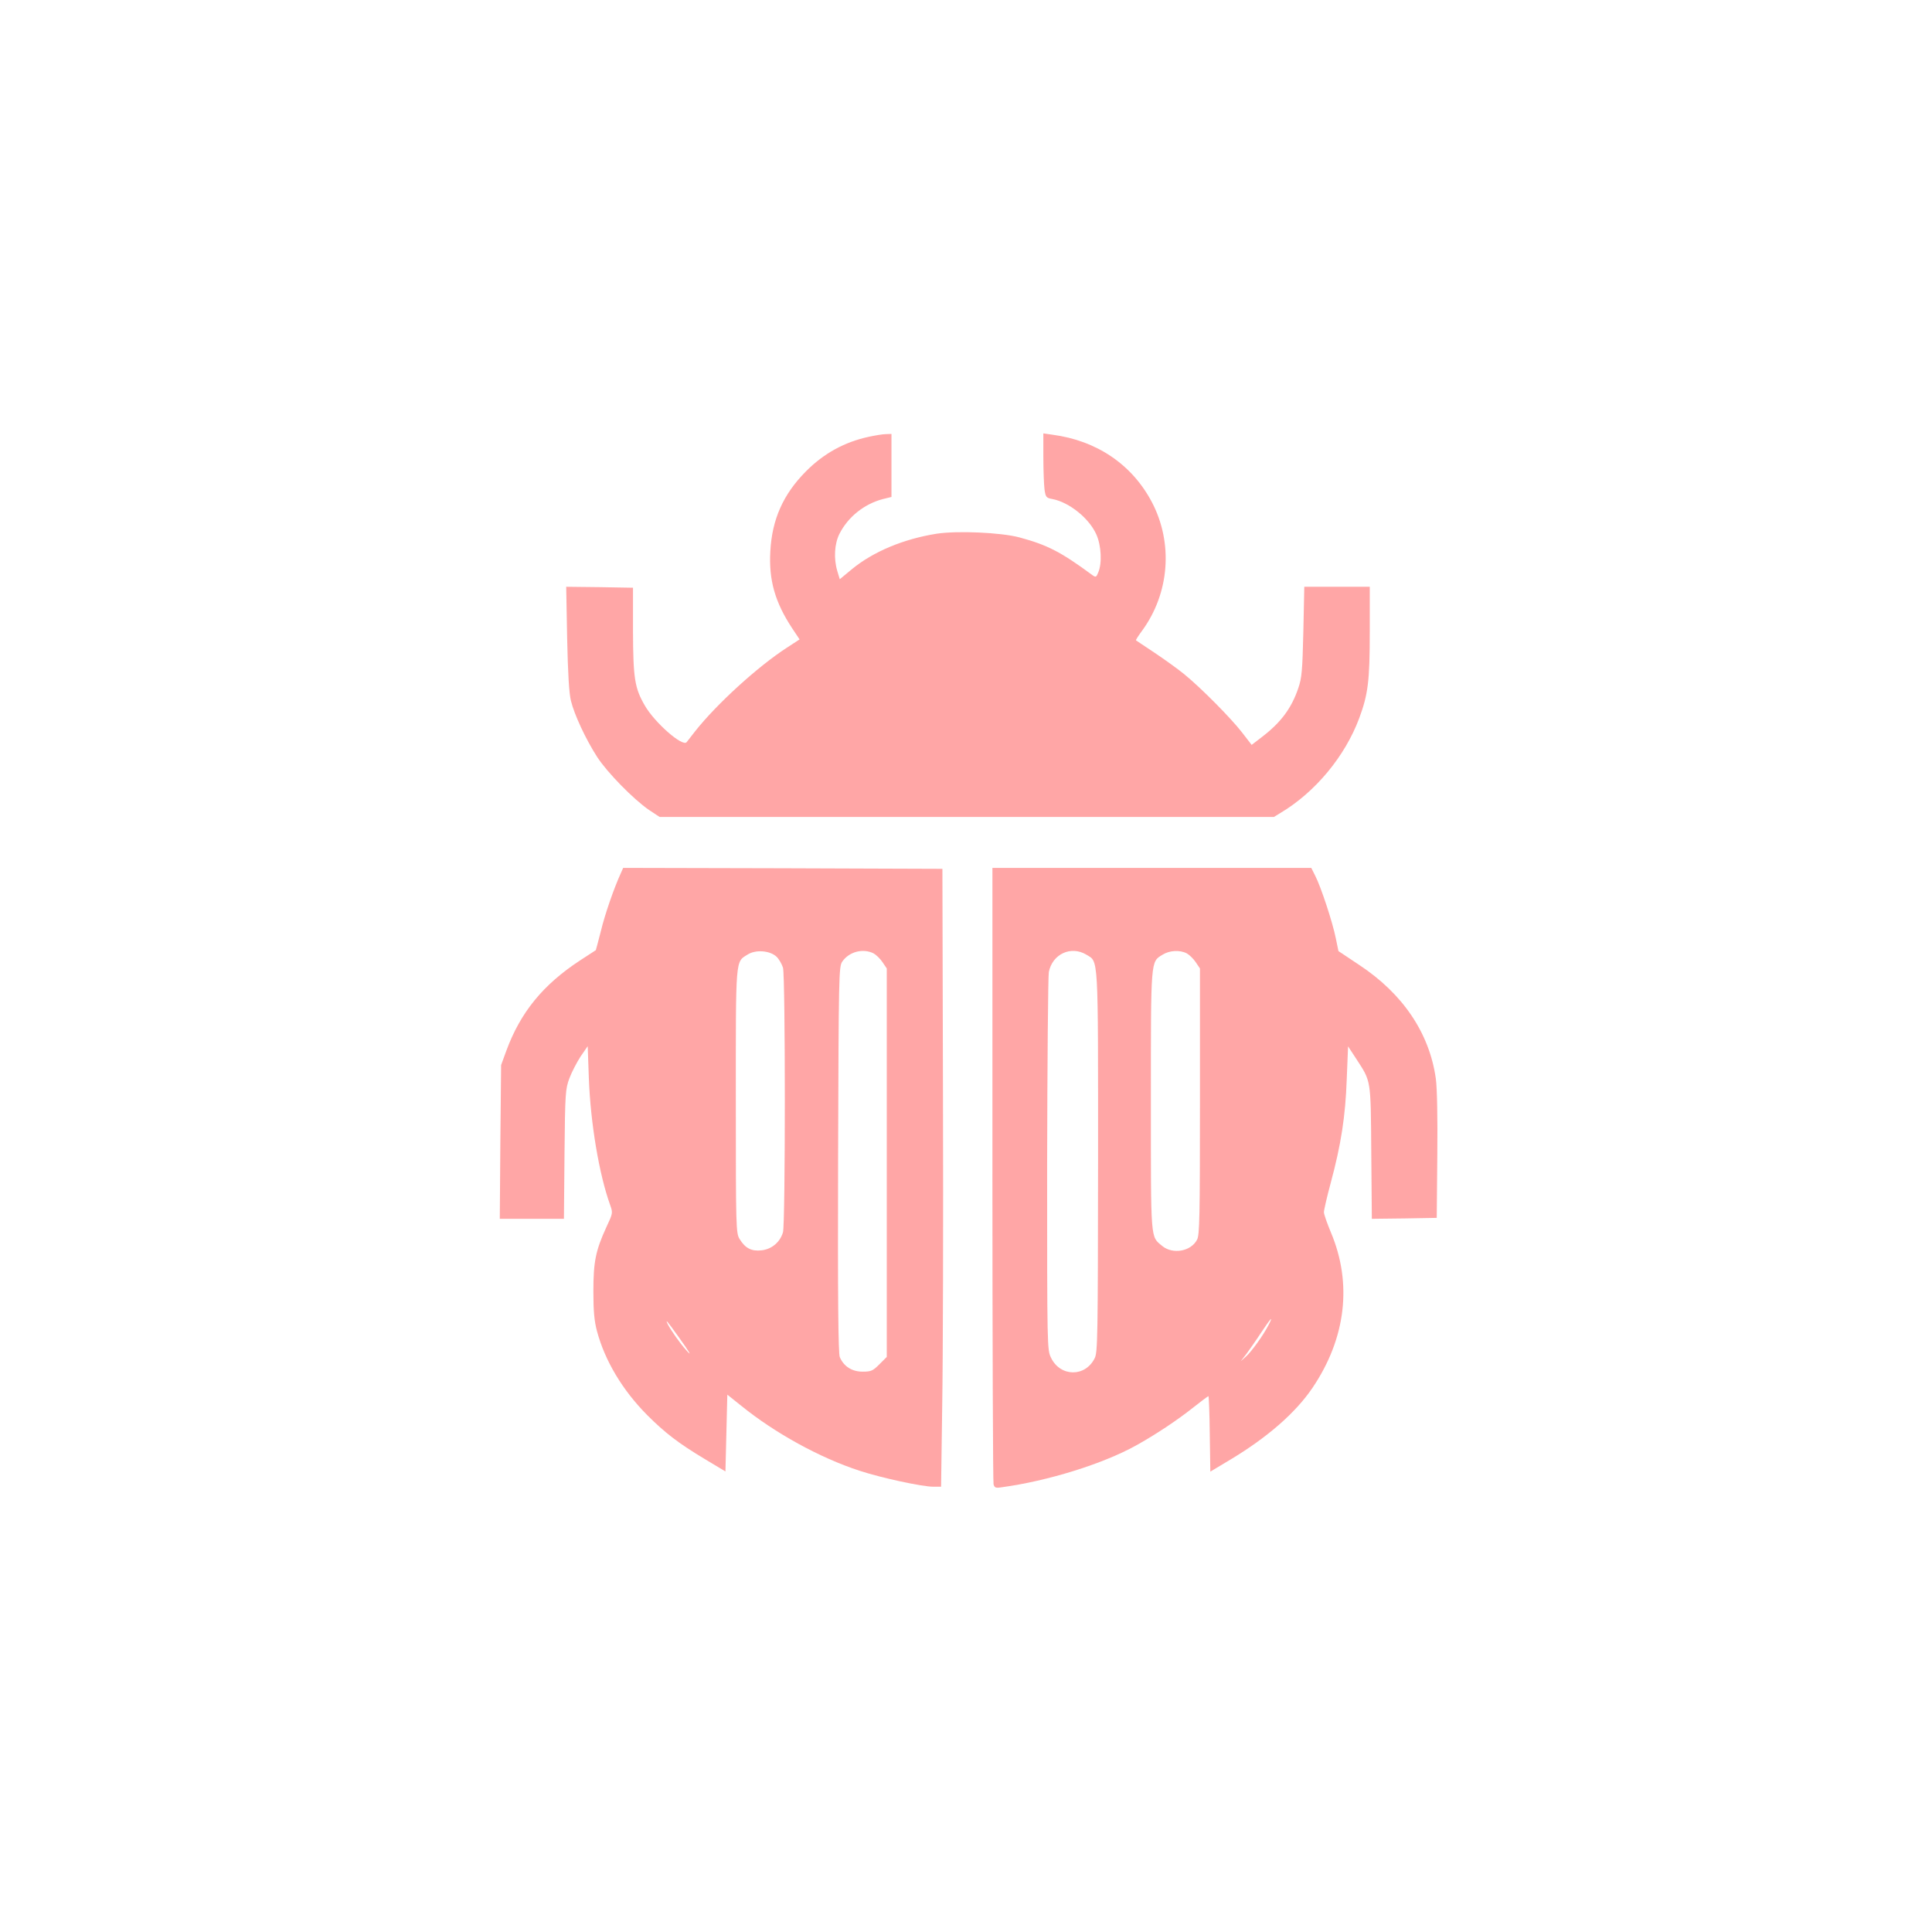
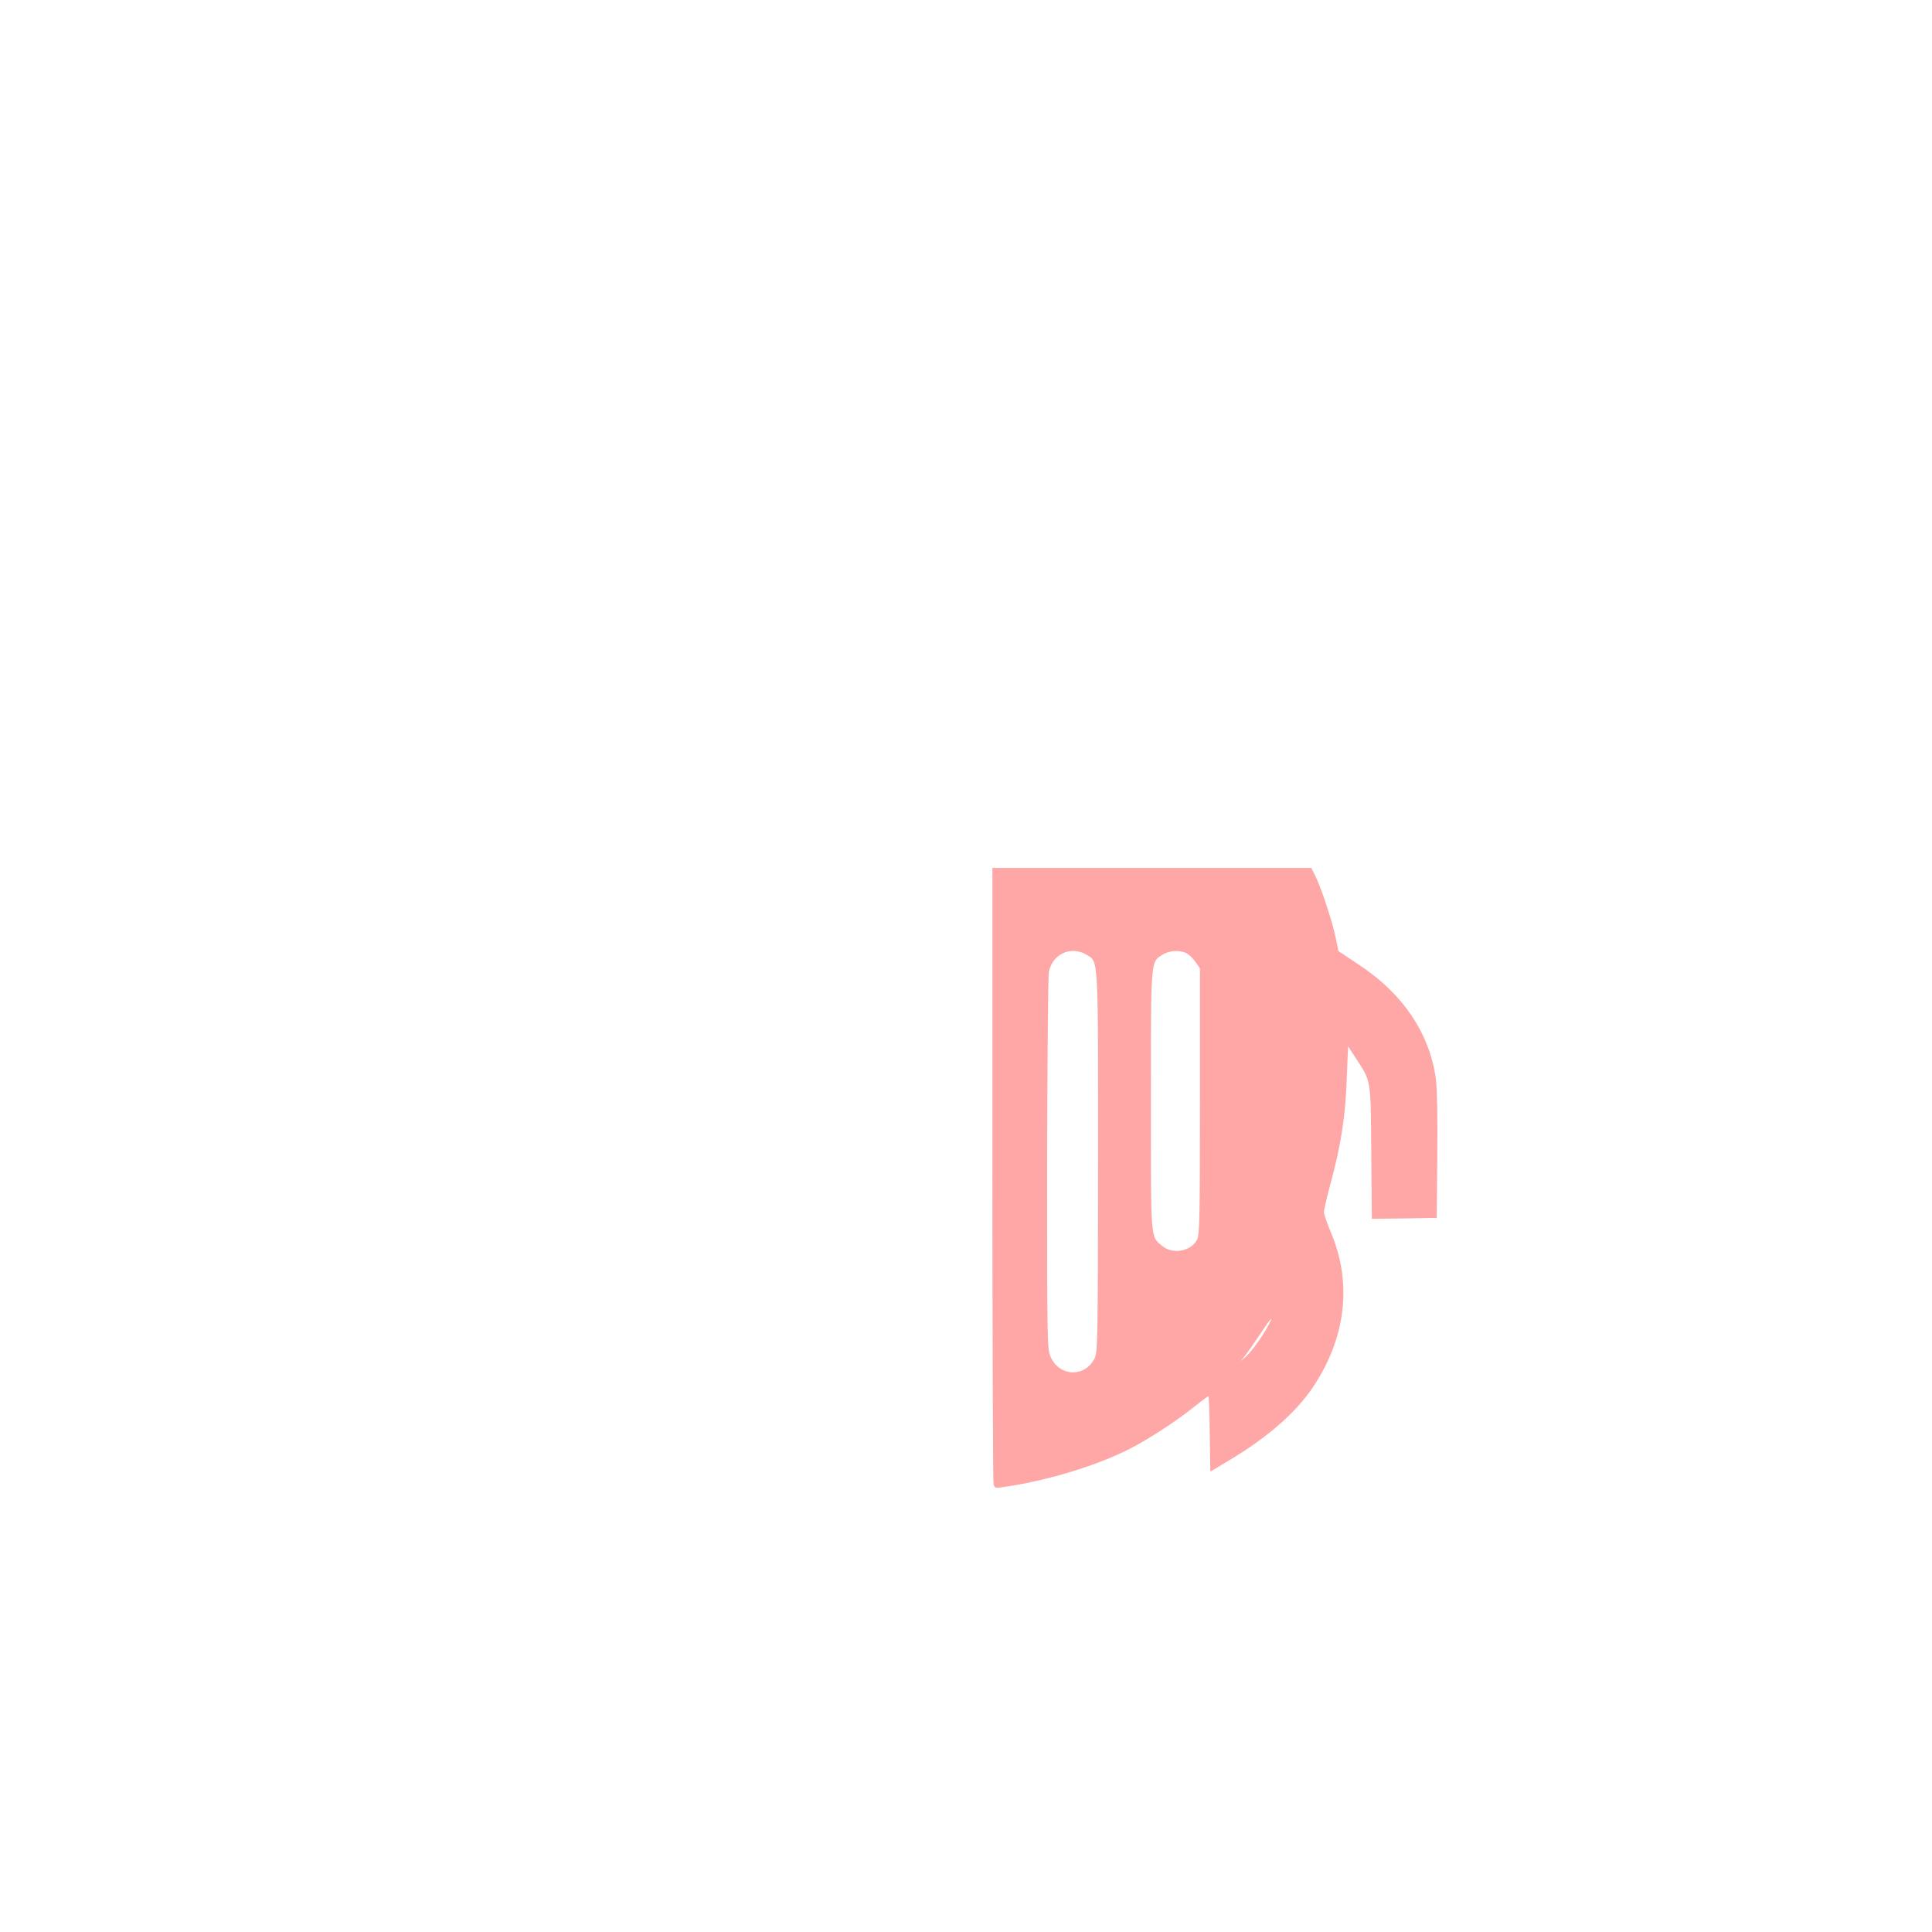
<svg xmlns="http://www.w3.org/2000/svg" version="1.0" width="1024pt" height="1024pt" viewBox="0 0 1024 1024" preserveAspectRatio="xMidYMid meet">
  <g transform="translate(0,1024) scale(0.1,-0.1)" fill="#ffa6a6" stroke="none">
-     <path d="M4605 7925 c-130 -28 -240 -89 -334 -184 -120 -121 -179 -254 -188 -422 -9 -154 25 -271 115 -408 l40 -60 -66 -43 c-155 -100 -373 -299 -487 -443 -21 -27 -42 -54 -46 -59 -22 -25 -169 104 -221 194 -54 93 -62 144 -63 395 l0 230 -177 3 -177 2 5 -272 c4 -186 10 -292 20 -332 18 -74 78 -203 139 -298 53 -82 192 -224 275 -281 l56 -37 1628 0 1628 0 36 22 c184 110 341 300 416 501 47 127 56 197 56 457 l0 240 -174 0 -173 0 -5 -237 c-5 -208 -8 -246 -27 -301 -36 -106 -92 -181 -191 -257 l-56 -43 -51 66 c-58 75 -217 236 -308 310 -33 27 -103 77 -155 112 -52 35 -97 64 -99 66 -2 2 13 25 33 52 145 199 165 464 51 681 -105 199 -292 326 -527 357 l-48 7 0 -125 c0 -69 3 -146 6 -171 6 -42 9 -46 42 -52 89 -17 195 -102 233 -188 26 -58 31 -152 10 -201 -10 -25 -13 -27 -30 -15 -168 124 -240 161 -389 201 -99 26 -330 36 -439 19 -175 -28 -335 -95 -448 -188 l-64 -53 -13 43 c-20 67 -15 145 11 197 46 91 132 159 231 185 l45 11 0 167 0 167 -30 -1 c-16 0 -57 -7 -90 -14z" />
-     <path d="M3291 5613 c-36 -78 -85 -219 -106 -307 -14 -54 -26 -100 -27 -102 -2 -1 -39 -26 -83 -54 -197 -129 -317 -276 -392 -481 l-27 -74 -4 -407 -3 -408 170 0 170 0 3 343 c3 325 5 345 26 402 12 32 39 84 59 115 l38 55 6 -170 c9 -238 54 -508 113 -672 15 -42 14 -44 -20 -117 -57 -124 -69 -184 -69 -341 0 -106 5 -157 19 -210 42 -157 135 -313 266 -445 94 -94 165 -149 305 -233 l110 -66 5 203 5 204 75 -60 c178 -144 416 -275 625 -343 115 -38 333 -85 392 -85 l41 0 6 433 c4 237 6 974 4 1637 l-3 1205 -846 3 -846 2 -12 -27z m824 -443 c14 -13 29 -40 35 -59 13 -48 13 -1353 0 -1402 -15 -52 -59 -90 -114 -96 -53 -6 -86 11 -116 60 -19 31 -20 56 -20 730 0 770 -3 737 63 778 43 27 117 21 152 -11z m515 17 c13 -7 35 -28 47 -46 l23 -34 0 -1030 0 -1029 -39 -39 c-35 -35 -44 -39 -89 -39 -57 0 -100 28 -121 77 -8 21 -11 298 -9 1048 3 982 4 1021 22 1048 36 53 110 72 166 44z m-1034 -2032 c61 -85 75 -110 40 -70 -34 38 -79 103 -96 135 -17 35 -2 16 56 -65z" />
    <path d="M5260 4018 c0 -893 3 -1633 6 -1645 5 -18 11 -21 42 -16 245 33 537 124 712 221 103 57 219 134 302 200 43 34 80 62 83 62 2 0 6 -90 7 -200 l3 -200 110 66 c194 117 343 247 432 379 177 262 211 553 97 823 -20 48 -37 96 -37 107 0 11 16 81 36 155 55 204 78 353 85 550 l7 174 42 -64 c81 -125 78 -104 81 -498 l3 -352 172 2 172 3 3 330 c2 207 -1 359 -8 409 -34 241 -175 449 -405 601 l-111 74 -14 68 c-16 81 -78 271 -109 331 l-21 42 -845 0 -845 0 0 -1622z m498 1162 c65 -40 62 13 62 -1097 -1 -929 -2 -1011 -18 -1042 -50 -101 -182 -99 -231 2 -21 43 -21 47 -21 1023 1 538 5 998 9 1022 19 96 118 141 199 92z m532 7 c13 -7 35 -28 47 -46 l23 -34 0 -704 c0 -610 -2 -708 -15 -733 -32 -63 -129 -80 -185 -34 -63 53 -60 17 -60 769 0 756 -2 736 62 775 37 23 91 26 128 7z m434 -1969 c-28 -55 -90 -141 -120 -168 l-28 -25 31 40 c16 22 52 73 78 113 51 77 66 92 39 40z" />
  </g>
</svg>